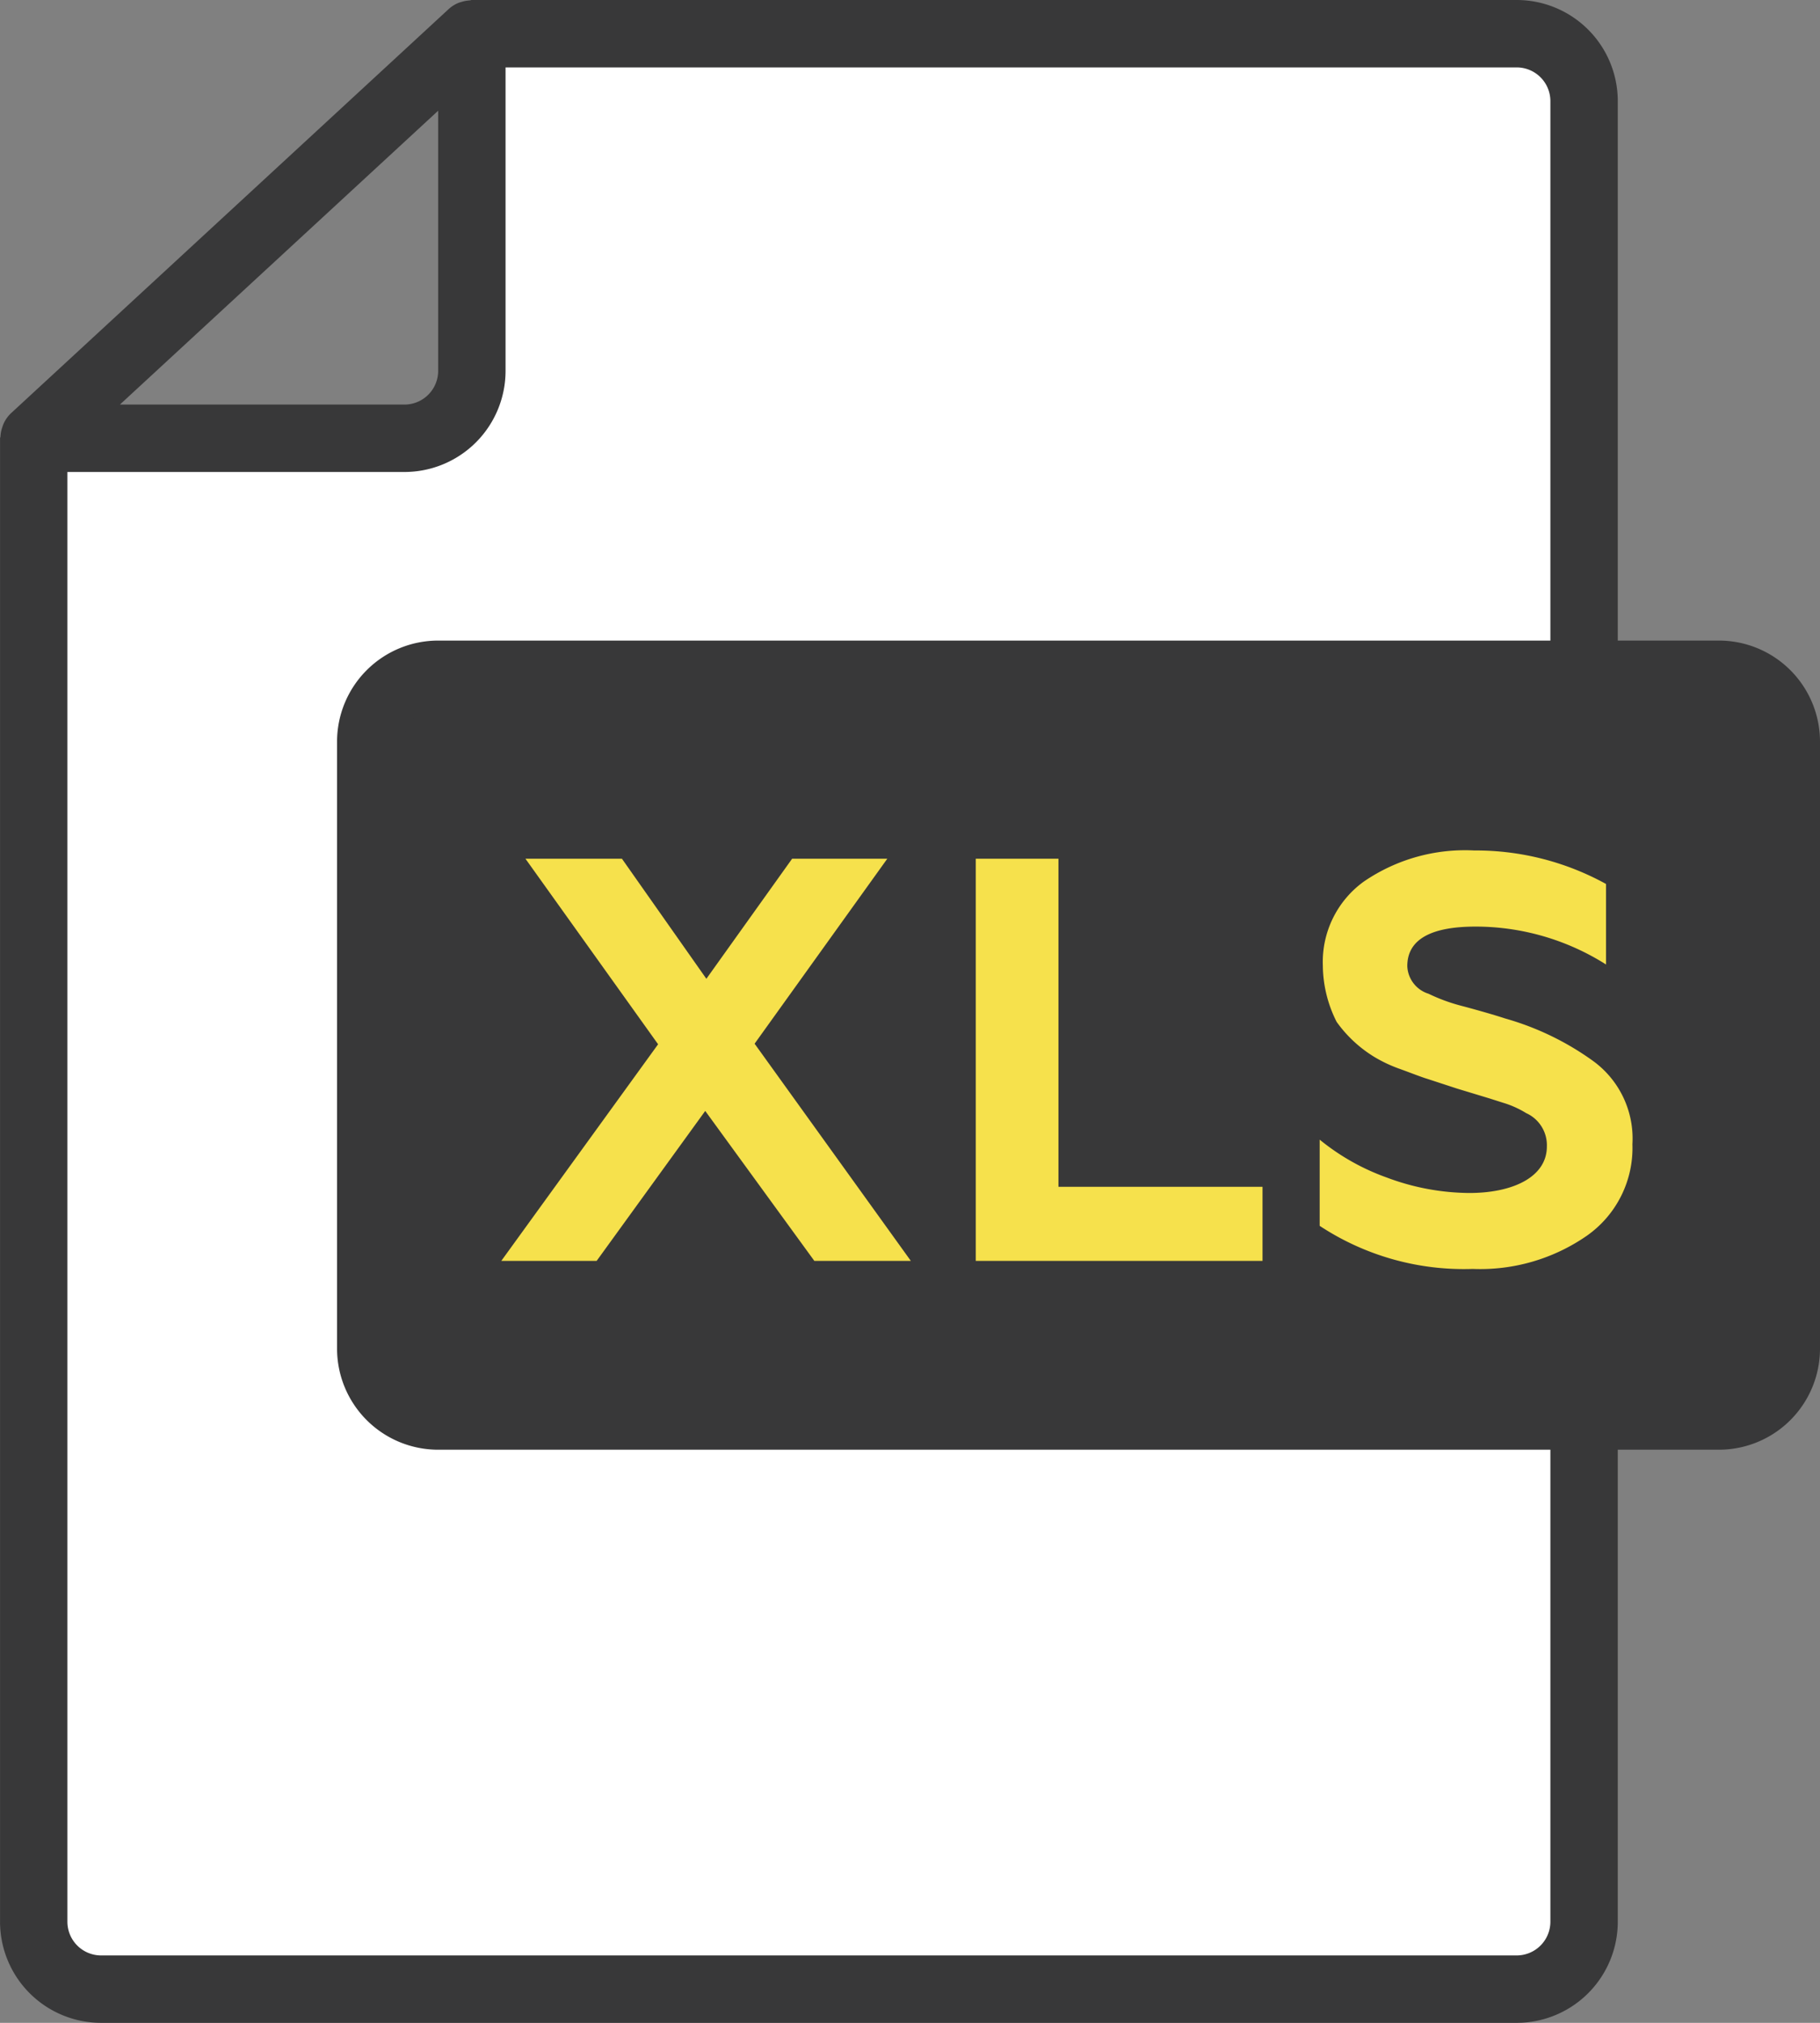
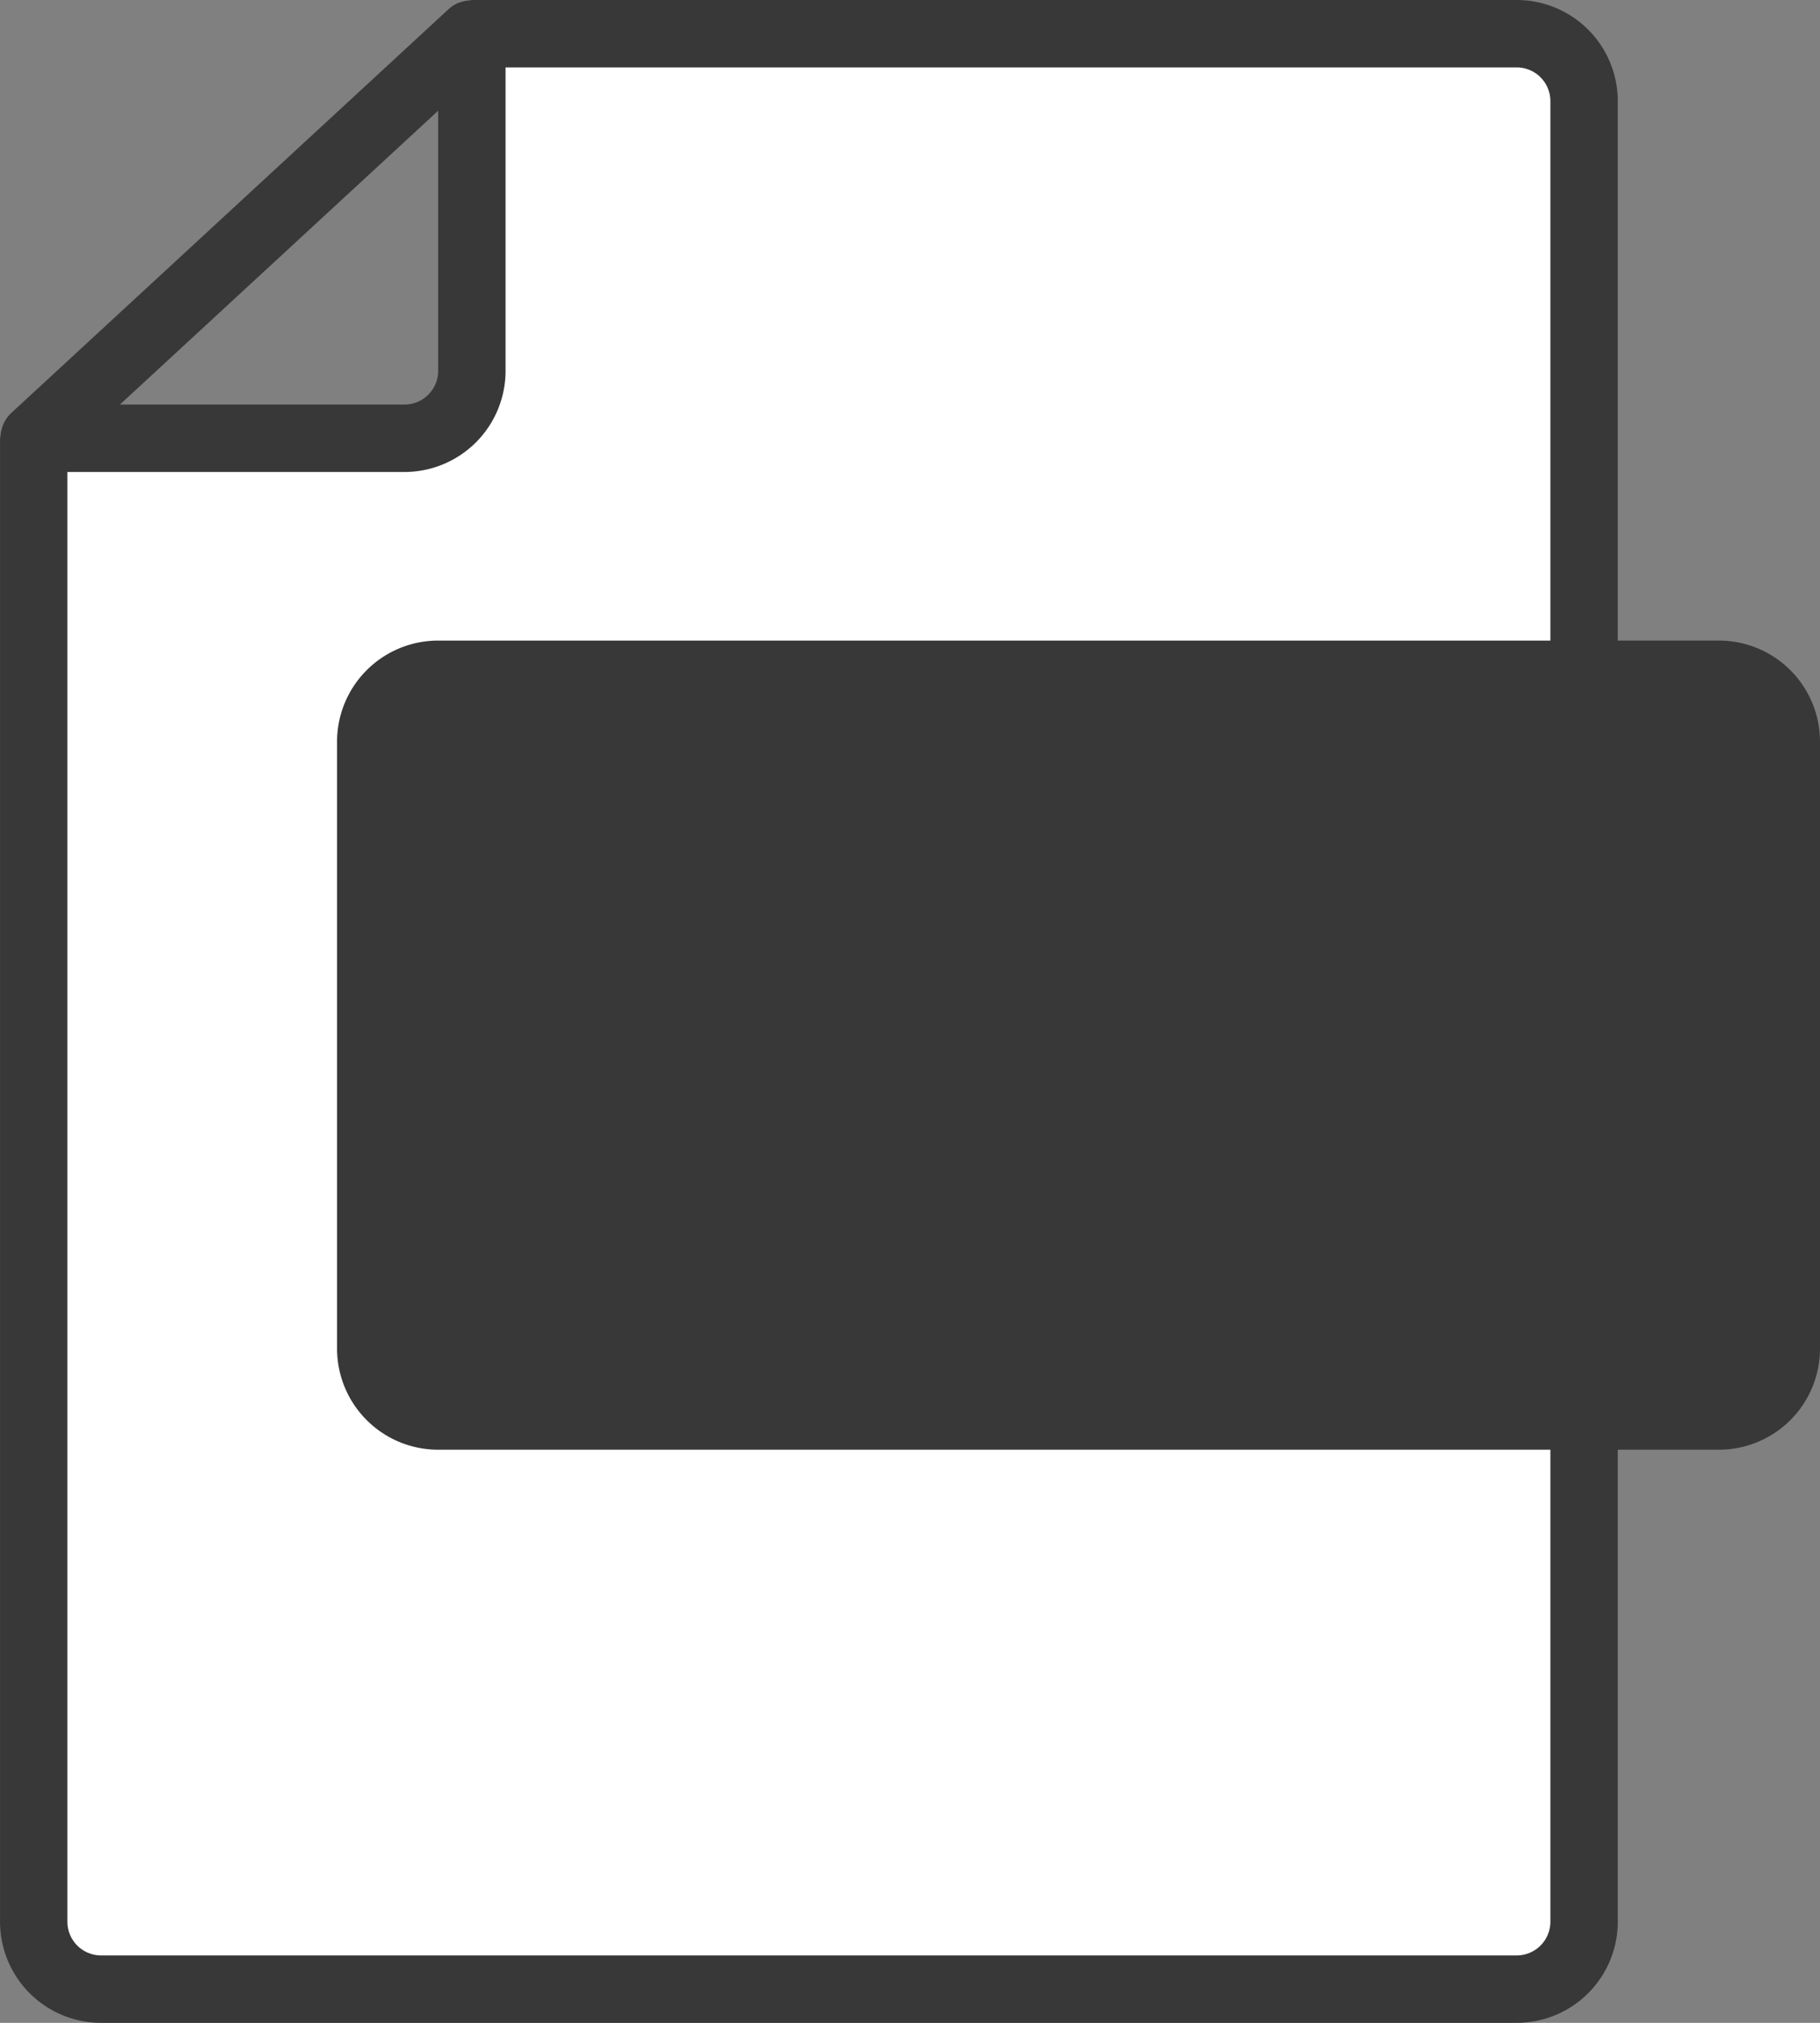
<svg xmlns="http://www.w3.org/2000/svg" width="41.4" height="46" viewBox="0 0 41.4 46">
  <rect x="0" y="0" width="41.4" height="46" fill="#808080" stroke="none" />
  <path d="M15.667,37.9V24.1A1.538,1.538,0,0,1,17.2,22.567H43.267V9.533A1.538,1.538,0,0,0,41.733,8H17.967v7.667A1.533,1.533,0,0,1,16.433,17.2H8V50.933a1.538,1.538,0,0,0,1.533,1.533h32.2a1.538,1.538,0,0,0,1.533-1.533v-11.5H17.2A1.538,1.538,0,0,1,15.667,37.9Zm0,0" transform="translate(-7.233 -7.233)" fill="#fff" />
  <rect width="32" height="16" transform="translate(8.4 16)" fill="#383839" />
  <path d="M39.1,14.567H36.8V2.3A2.3,2.3,0,0,0,34.5,0H10.733c-.016,0-.03.007-.046.009A.776.776,0,0,0,10.5.043a.675.675,0,0,0-.072.023A.754.754,0,0,0,10.213.2L.247,9.4a.744.744,0,0,0-.163.23.7.7,0,0,0-.029.077.752.752,0,0,0-.044.215c0,.016-.01.031-.01.047V43.7A2.3,2.3,0,0,0,2.3,46H34.5a2.3,2.3,0,0,0,2.3-2.3V32.967h2.3a2.3,2.3,0,0,0,2.3-2.3v-13.8A2.3,2.3,0,0,0,39.1,14.567ZM9.967,2.518V8.433A.767.767,0,0,1,9.2,9.2H2.728ZM35.267,43.7a.767.767,0,0,1-.767.767H2.3a.767.767,0,0,1-.767-.767V10.733H9.2a2.3,2.3,0,0,0,2.3-2.3v-6.9h23a.767.767,0,0,1,.767.767V14.567H9.967a2.3,2.3,0,0,0-2.3,2.3v13.8a2.3,2.3,0,0,0,2.3,2.3h25.3Zm4.6-13.033a.767.767,0,0,1-.767.767H9.967a.767.767,0,0,1-.767-.767v-13.8a.767.767,0,0,1,.767-.767H39.1a.767.767,0,0,1,.767.767Zm0,0" transform="translate(0)" fill="#383839" />
-   <path d="M.633-9.813l3.018,4.22L.084-.667H2.253l2.47-3.41L7.205-.667H9.4L5.846-5.606,8.865-9.813H6.7L4.749-7.082,2.828-9.813ZM17.4-.667V-2.352H12.758V-9.813H10.877V-.667Zm4.782.183a4.257,4.257,0,0,0,2.6-.758,2.438,2.438,0,0,0,1.032-2.078A2.181,2.181,0,0,0,24.9-5.227a6.386,6.386,0,0,0-1.986-.954c-.274-.091-.745-.222-.993-.287a4.062,4.062,0,0,1-.745-.274.687.687,0,0,1-.483-.627c0-.6.523-.9,1.555-.9a5.547,5.547,0,0,1,2.966.862V-9.238A6.136,6.136,0,0,0,22.218-10,4.071,4.071,0,0,0,19.7-9.29a2.255,2.255,0,0,0-.928,1.908,2.881,2.881,0,0,0,.314,1.28,2.923,2.923,0,0,0,.862.8,3.2,3.2,0,0,0,.588.274c.274.1.483.183.614.222l.679.222.732.222.314.1a2.2,2.2,0,0,1,.523.235.8.8,0,0,1,.47.758c0,.693-.771,1.058-1.764,1.058a5.435,5.435,0,0,1-1.882-.353A5.14,5.14,0,0,1,18.7-3.424v1.96A5.955,5.955,0,0,0,22.179-.484Z" transform="translate(11.319 29.34)" fill="#f6e14c" />
</svg>